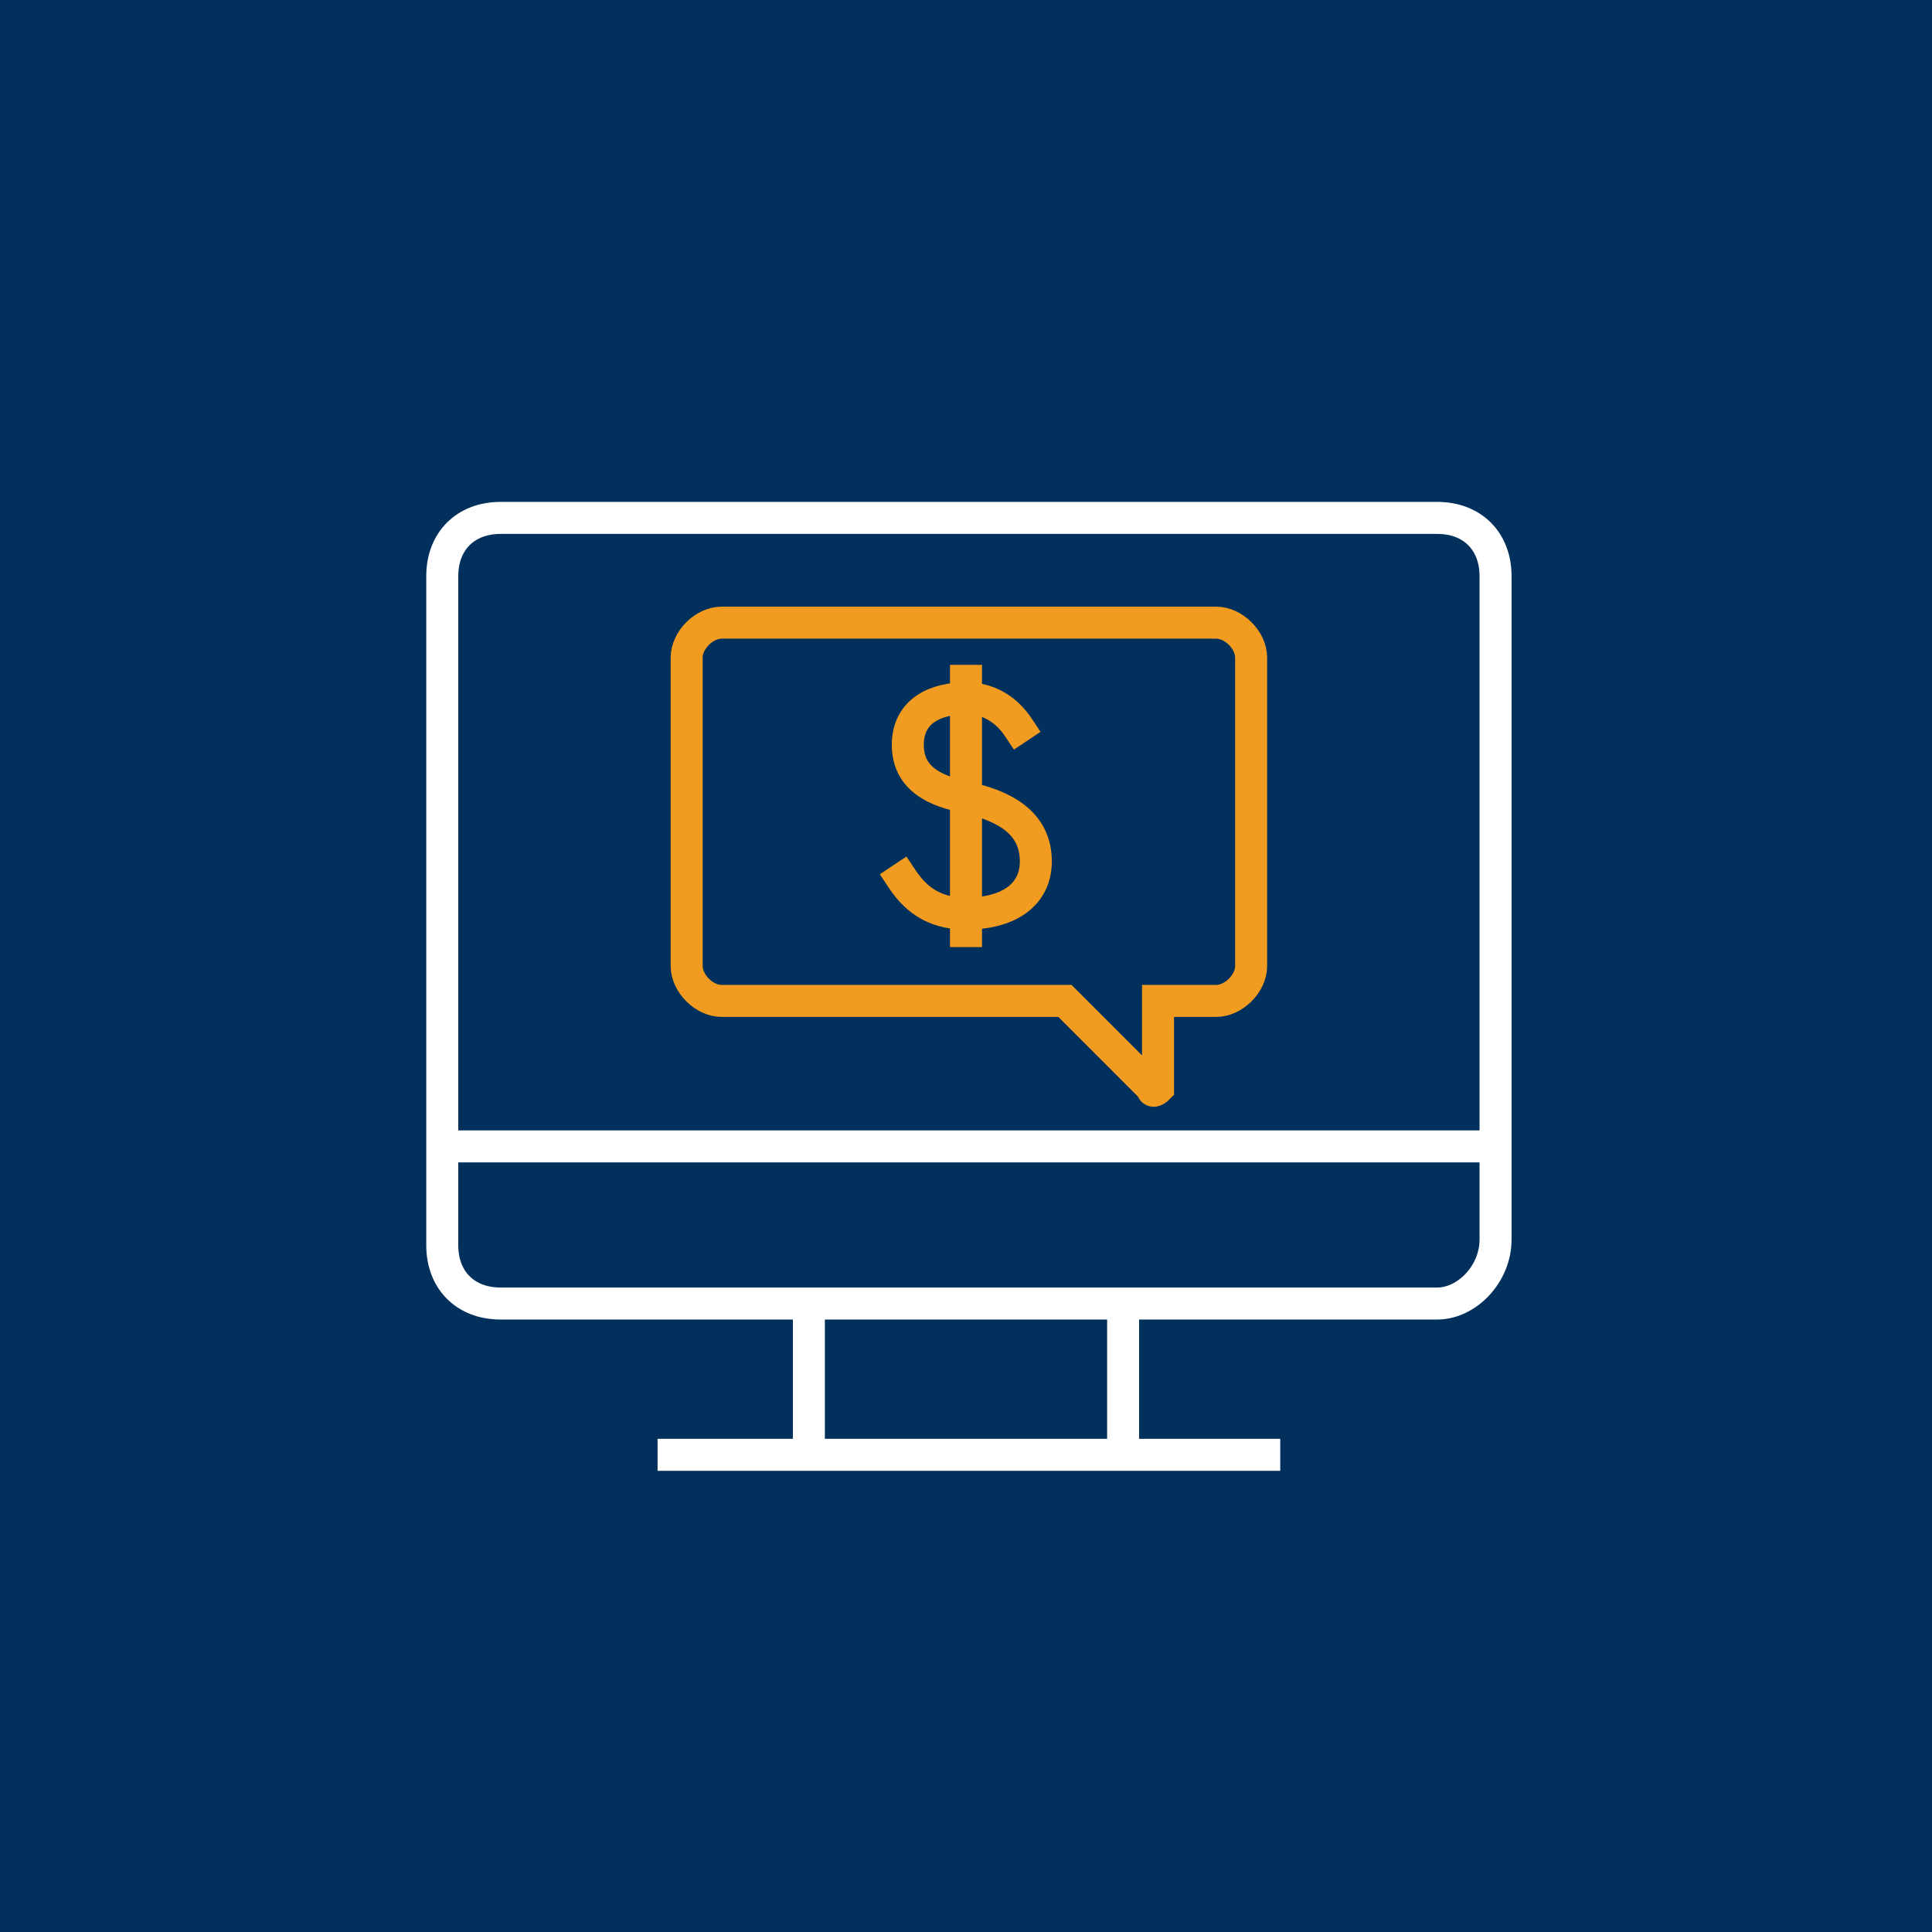
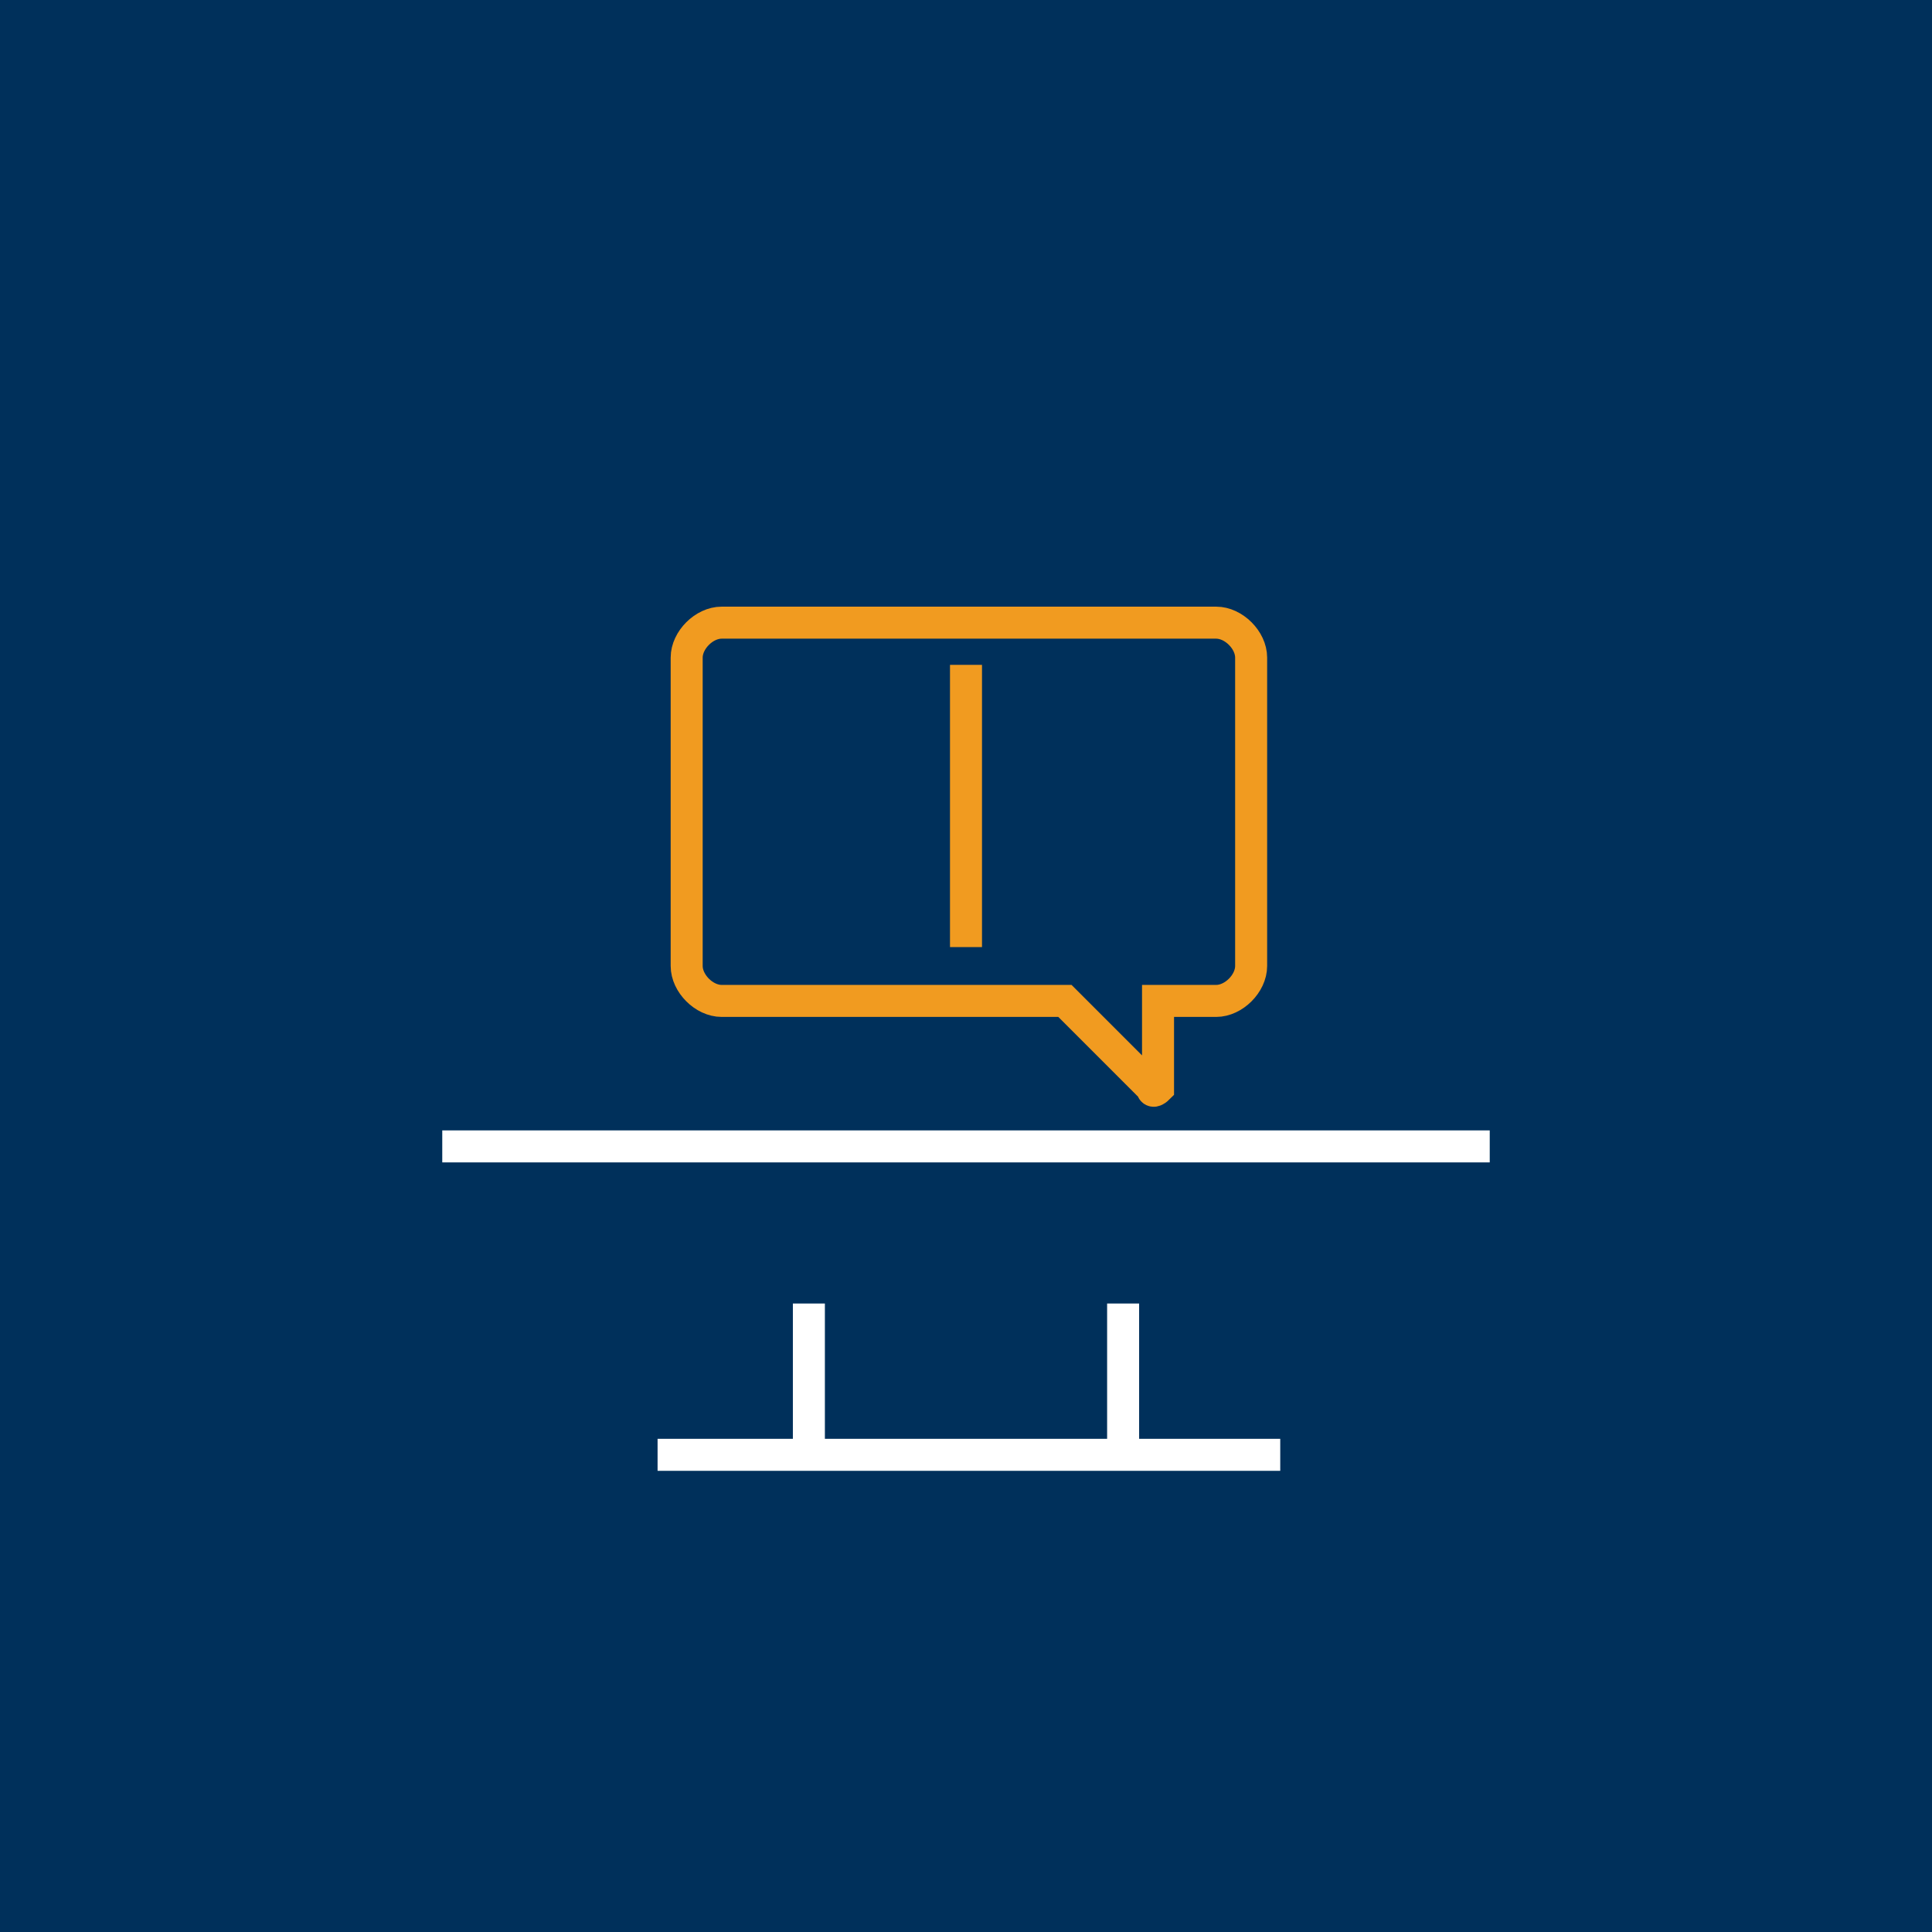
<svg xmlns="http://www.w3.org/2000/svg" version="1.1" x="0px" y="0px" viewBox="0 0 33.2 33.2" style="enable-background:new 0 0 33.2 33.2;" xml:space="preserve">
  <style type="text/css">
	.st0{display:none;}
	.st1{display:inline;fill:none;stroke:#000000;stroke-width:0.85;stroke-miterlimit:10;}
	.st2{fill:#00305B;}
	.st3{fill:none;stroke:#FFFFFF;stroke-width:0.55;stroke-miterlimit:10;}
	.st4{fill:none;stroke:#F19B20;stroke-width:0.55;stroke-miterlimit:10;}
	.st5{fill:none;stroke:#F19B20;stroke-width:0.55;stroke-linecap:square;stroke-miterlimit:10;}
</style>
  <g id="Layer_10" class="st0">
    <circle class="st1" cx="16.6" cy="16.6" r="16.2" />
  </g>
  <g id="Layer_5">
    <rect x="0" y="0" class="st2" width="33.2" height="33.2" />
    <line class="st3" x1="11.3" y1="25" x2="22" y2="25" />
    <line class="st3" x1="7.6" y1="19.7" x2="25.6" y2="19.7" />
    <line class="st3" x1="13.9" y1="22.4" x2="13.9" y2="25.1" />
    <line class="st3" x1="19.3" y1="22.4" x2="19.3" y2="25.1" />
-     <path class="st3" d="M24.7,22.4H8.6c-0.6,0-1-0.4-1-1V9.9c0-0.6,0.4-1,1-1h16.1c0.6,0,1,0.4,1,1v11.4   C25.7,21.9,25.2,22.4,24.7,22.4z" />
    <g>
      <path class="st4" d="M20.9,17.2l-1,0v1.5c0,0-0.1,0.1-0.1,0l-1.5-1.5h-5.9c-0.3,0-0.6-0.3-0.6-0.6l0-5.3c0-0.3,0.3-0.6,0.6-0.6    h8.5c0.3,0,0.6,0.3,0.6,0.6v5.3C21.5,16.9,21.2,17.2,20.9,17.2z" />
    </g>
    <g>
-       <path class="st5" d="M17.5,12.5C17.3,12.2,17,12,16.6,12c-0.5,0-1,0.2-1,0.8c0,0.6,0.5,0.8,1,0.9c0.4,0.1,1.2,0.3,1.2,1.1    c0,0.6-0.5,0.9-1.2,0.9c-0.6,0-0.9-0.3-1.1-0.6" />
      <line class="st5" x1="16.6" y1="11.7" x2="16.6" y2="16" />
    </g>
  </g>
</svg>